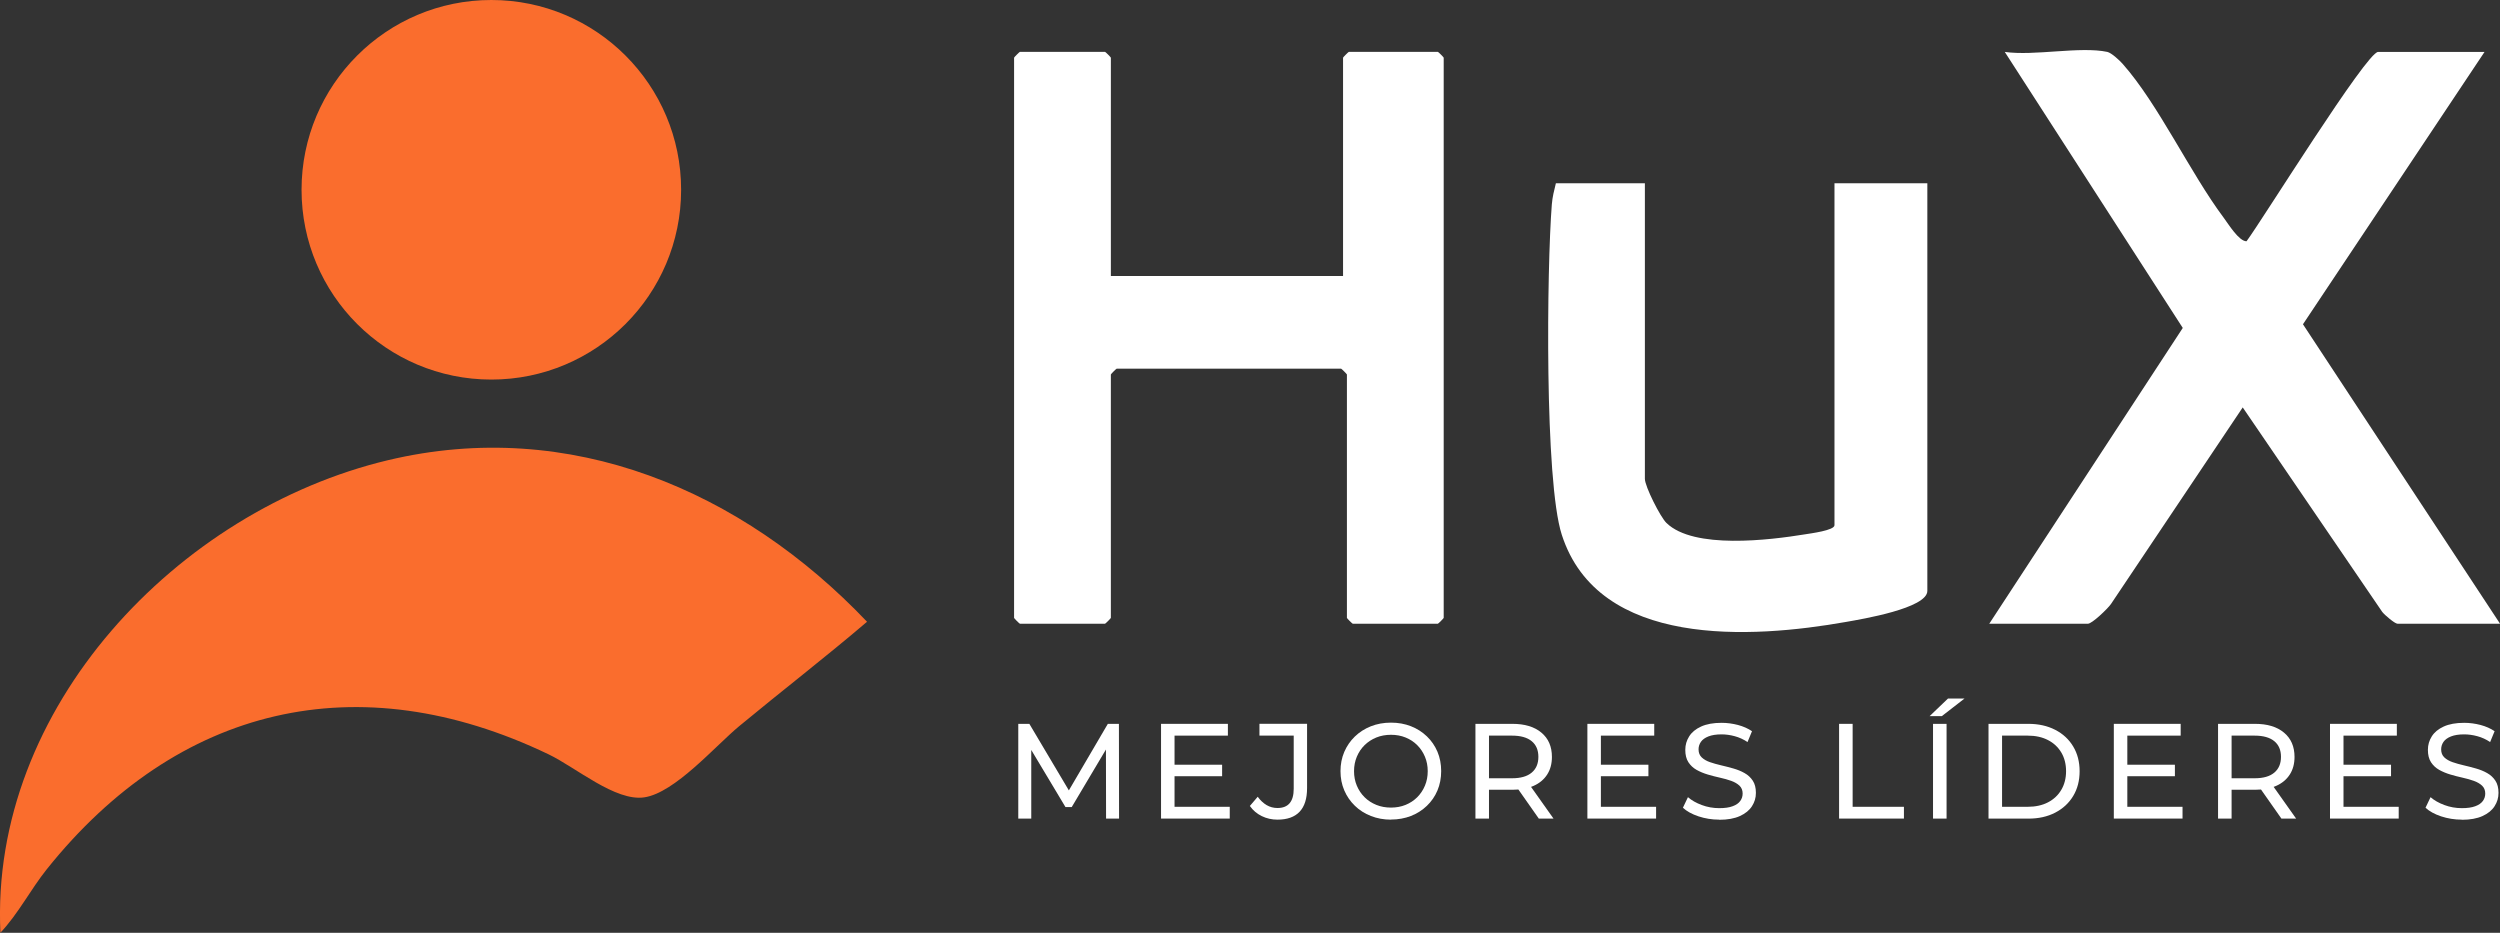
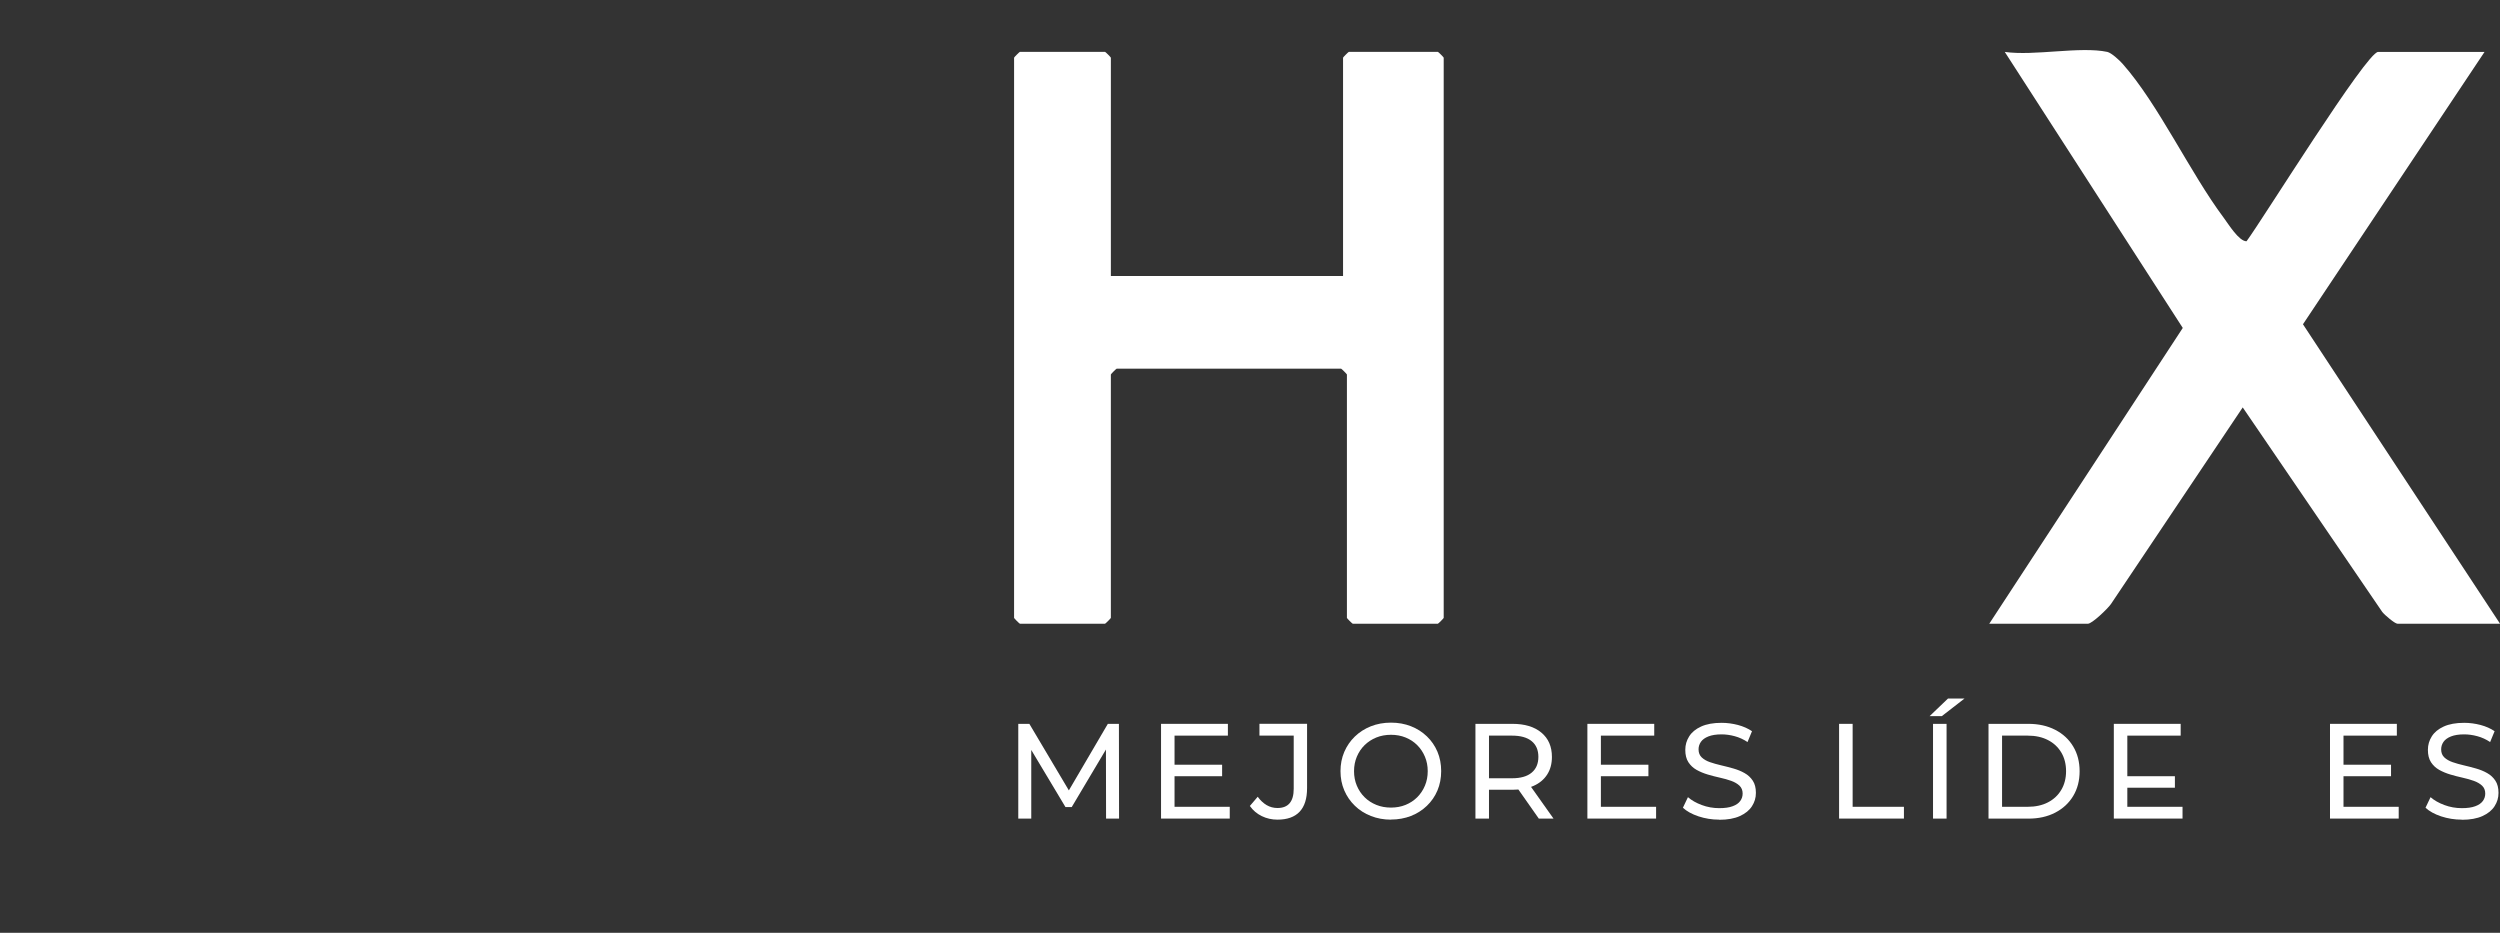
<svg xmlns="http://www.w3.org/2000/svg" id="Capa_2" data-name="Capa 2" viewBox="0 0 537.06 200.39">
  <rect x="0" y="0" width="537.06" height="200.39" fill="#333333" stroke="none" />
  <defs>
    <style>
      .cls-1 {
        fill: #fa6d2d;
      }

      .cls-2 {
        fill: #fff;
      }
    </style>
  </defs>
  <g id="Capa_1-2" data-name="Capa 1">
    <g>
-       <path class="cls-1" d="M.09,200.39c-2.31-48.36,38.07-90.75,83.26-101.53,39.13-9.33,76.11,6.53,102.91,34.71-8.98,7.66-18.34,14.87-27.43,22.4-5.19,4.3-13.82,14.33-20.41,15.32-6.2.93-14.66-6.4-20.57-9.24-40.96-19.66-79.72-10.4-107.78,24.66-3.53,4.42-6.11,9.55-9.99,13.67Z" />
      <path class="cls-2" d="M238.65,59.29h49.87V12.39c0-.09,1.16-1.25,1.25-1.25h19.12c.09,0,1.25,1.16,1.25,1.25v120.35c0,.09-1.16,1.25-1.25,1.25h-18.29c-.09,0-1.25-1.16-1.25-1.25v-52.29c0-.09-1.16-1.25-1.25-1.25h-48.21c-.09,0-1.25,1.16-1.25,1.25v52.29c0,.09-1.16,1.25-1.25,1.25h-18.29c-.09,0-1.25-1.16-1.25-1.25V12.39c0-.09,1.16-1.25,1.25-1.25h18.29c.09,0,1.25,1.16,1.25,1.25v46.9Z" />
      <path class="cls-2" d="M452.69,11.15c.89.19,2.58,1.76,3.28,2.54,7.68,8.65,14.5,23.41,21.73,33.08,1.02,1.37,3.28,5.08,4.91,5.06,3.44-4.64,25.79-40.68,28.27-40.68h22.86l-39.01,58.51,42.34,64.33h-22.03c-.56,0-2.75-1.85-3.28-2.54l-29.97-43.93-28.32,42.26c-.72,1.02-4.05,4.21-4.93,4.21h-21.2l41.57-63.54-38.24-59.3c6.33.92,16.19-1.24,22.03,0Z" />
-       <path class="cls-2" d="M353.36,39.37v63.5c0,1.61,3.31,8.2,4.64,9.48,5.88,5.7,22.13,3.68,29.74,2.44,1.2-.2,6.35-.84,6.35-1.96V39.37h19.95v87.57c0,3.74-14.11,6.07-17.44,6.66-20.32,3.6-53.21,5.7-61.09-18.72-3.73-11.53-3.22-57.3-2.14-70.98.13-1.6.49-3,.87-4.53h19.12Z" />
-       <circle class="cls-1" cx="105.55" cy="40.77" r="40.77" />
      <g>
        <path class="cls-2" d="M218.75,175.85v-20.35h2.38l9.13,15.38h-1.28l9.01-15.38h2.38l.03,20.35h-2.79l-.03-15.96h.67l-8.02,13.49h-1.34l-8.08-13.49h.73v15.96h-2.79Z" />
        <path class="cls-2" d="M249.42,175.85v-20.35h14.36v2.53h-11.46v15.29h11.86v2.53h-14.77ZM252.07,166.75v-2.47h10.47v2.47h-10.47Z" />
        <path class="cls-2" d="M274.43,176.08c-1.2,0-2.33-.25-3.37-.76s-1.9-1.23-2.56-2.18l1.69-1.98c.56.78,1.2,1.37,1.9,1.79.71.42,1.49.63,2.34.63,2.33,0,3.49-1.38,3.49-4.13v-11.43h-7.36v-2.53h10.23v13.81c0,2.27-.54,3.96-1.61,5.09s-2.66,1.69-4.75,1.69Z" />
        <path class="cls-2" d="M298.82,176.08c-1.55,0-2.99-.26-4.32-.79-1.33-.52-2.48-1.25-3.45-2.2-.97-.94-1.73-2.04-2.27-3.3-.54-1.26-.81-2.64-.81-4.13s.27-2.87.81-4.13,1.3-2.36,2.27-3.3c.97-.94,2.11-1.67,3.43-2.2,1.32-.52,2.76-.79,4.33-.79s2.98.26,4.29.77c1.31.51,2.45,1.24,3.43,2.18.98.94,1.73,2.04,2.27,3.3.53,1.26.8,2.65.8,4.16s-.27,2.9-.8,4.16c-.53,1.26-1.29,2.36-2.27,3.3-.98.94-2.12,1.67-3.43,2.18-1.31.51-2.74.77-4.29.77ZM298.82,173.49c1.12,0,2.17-.19,3.13-.58s1.79-.94,2.5-1.64c.71-.71,1.26-1.54,1.66-2.49.4-.95.6-1.99.6-3.11s-.2-2.16-.6-3.11c-.4-.95-.95-1.78-1.66-2.49-.71-.71-1.54-1.25-2.5-1.64s-2-.58-3.13-.58-2.19.19-3.15.58-1.8.94-2.52,1.64c-.72.71-1.27,1.54-1.67,2.49-.4.95-.6,1.99-.6,3.11s.2,2.16.6,3.11c.4.95.95,1.78,1.67,2.49.72.71,1.56,1.25,2.52,1.64s2.01.58,3.15.58Z" />
        <path class="cls-2" d="M316.96,175.85v-20.35h7.94c2.64,0,4.71.62,6.22,1.88,1.51,1.25,2.27,2.99,2.27,5.22,0,1.47-.34,2.74-1.02,3.79-.68,1.06-1.65,1.87-2.91,2.43-1.26.56-2.78.84-4.56.84h-6.34l1.31-1.34v7.53h-2.91ZM319.87,168.61l-1.31-1.42h6.25c1.86,0,3.27-.4,4.23-1.21.96-.8,1.44-1.93,1.44-3.39s-.48-2.58-1.44-3.37-2.37-1.19-4.23-1.19h-6.25l1.31-1.45v12.04ZM330.57,175.85l-5.18-7.38h3.11l5.23,7.38h-3.17Z" />
        <path class="cls-2" d="M341.01,175.85v-20.35h14.36v2.53h-11.46v15.29h11.86v2.53h-14.77ZM343.65,166.75v-2.47h10.47v2.47h-10.47Z" />
        <path class="cls-2" d="M369.32,176.08c-1.55,0-3.03-.24-4.45-.71-1.42-.48-2.53-1.09-3.34-1.85l1.08-2.27c.78.68,1.76,1.24,2.97,1.69,1.2.45,2.45.67,3.75.67,1.18,0,2.14-.13,2.88-.41.74-.27,1.28-.64,1.63-1.12.35-.47.52-1.01.52-1.61,0-.7-.23-1.26-.68-1.69-.46-.43-1.05-.77-1.77-1.03-.73-.26-1.53-.49-2.4-.68-.87-.19-1.75-.42-2.63-.68-.88-.26-1.69-.6-2.41-1-.73-.41-1.31-.96-1.76-1.64-.45-.69-.67-1.58-.67-2.66s.28-2.01.83-2.89c.55-.88,1.4-1.59,2.56-2.12s2.62-.8,4.4-.8c1.18,0,2.36.16,3.52.46,1.16.31,2.17.76,3.02,1.34l-.96,2.33c-.87-.58-1.79-1-2.76-1.26s-1.91-.39-2.82-.39c-1.14,0-2.08.15-2.82.44-.74.29-1.27.68-1.61,1.16-.34.49-.51,1.03-.51,1.63,0,.72.23,1.29.68,1.72.46.43,1.05.77,1.77,1.02.73.25,1.53.48,2.4.68.87.2,1.75.43,2.63.68.88.25,1.69.58,2.41.99.73.41,1.31.95,1.76,1.63s.67,1.55.67,2.62-.28,1.98-.84,2.86c-.56.88-1.43,1.59-2.6,2.12-1.17.53-2.65.8-4.43.8Z" />
        <path class="cls-2" d="M395.08,175.85v-20.35h2.91v17.82h11.02v2.53h-13.93Z" />
        <path class="cls-2" d="M414.53,153.84l3.95-3.78h3.55l-4.88,3.78h-2.62ZM415.26,175.85v-20.35h2.91v20.35h-2.91Z" />
        <path class="cls-2" d="M427.18,175.85v-20.35h8.58c2.17,0,4.08.43,5.74,1.28,1.66.85,2.95,2.04,3.87,3.58.92,1.53,1.38,3.3,1.38,5.32s-.46,3.79-1.38,5.32c-.92,1.53-2.21,2.72-3.87,3.58s-3.57,1.28-5.74,1.28h-8.58ZM430.09,173.32h5.49c1.69,0,3.15-.32,4.38-.96,1.23-.64,2.19-1.54,2.86-2.69.68-1.15,1.02-2.49,1.02-4s-.34-2.87-1.02-4.01c-.68-1.14-1.63-2.04-2.86-2.67-1.23-.64-2.69-.96-4.38-.96h-5.49v15.29Z" />
-         <path class="cls-2" d="M454.1,175.85v-20.35h14.36v2.53h-11.46v15.29h11.86v2.53h-14.77ZM456.75,166.75v-2.47h10.47v2.47h-10.47Z" />
-         <path class="cls-2" d="M476.49,175.85v-20.35h7.94c2.64,0,4.71.62,6.22,1.88,1.51,1.25,2.27,2.99,2.27,5.22,0,1.47-.34,2.74-1.02,3.79-.68,1.06-1.65,1.87-2.91,2.43-1.26.56-2.78.84-4.56.84h-6.34l1.31-1.34v7.53h-2.91ZM479.4,168.61l-1.31-1.42h6.25c1.86,0,3.27-.4,4.23-1.21.96-.8,1.44-1.93,1.44-3.39s-.48-2.58-1.44-3.37-2.37-1.19-4.23-1.19h-6.25l1.31-1.45v12.04ZM490.1,175.85l-5.18-7.38h3.11l5.23,7.38h-3.17Z" />
+         <path class="cls-2" d="M454.1,175.85v-20.35h14.36v2.53h-11.46v15.29h11.86v2.53h-14.77ZM456.75,166.75h10.47v2.47h-10.47Z" />
        <path class="cls-2" d="M500.54,175.85v-20.35h14.36v2.53h-11.46v15.29h11.86v2.53h-14.77ZM503.18,166.75v-2.47h10.47v2.47h-10.47Z" />
        <path class="cls-2" d="M528.85,176.08c-1.55,0-3.03-.24-4.45-.71-1.42-.48-2.53-1.09-3.34-1.85l1.08-2.27c.78.68,1.76,1.24,2.97,1.69,1.2.45,2.45.67,3.75.67,1.18,0,2.14-.13,2.88-.41.74-.27,1.28-.64,1.63-1.12.35-.47.52-1.01.52-1.61,0-.7-.23-1.26-.68-1.69-.46-.43-1.05-.77-1.77-1.03-.73-.26-1.53-.49-2.4-.68-.87-.19-1.75-.42-2.63-.68-.88-.26-1.69-.6-2.41-1-.73-.41-1.31-.96-1.76-1.64-.45-.69-.67-1.58-.67-2.66s.28-2.01.83-2.89c.55-.88,1.4-1.59,2.56-2.12s2.62-.8,4.4-.8c1.18,0,2.36.16,3.52.46,1.16.31,2.17.76,3.02,1.34l-.96,2.33c-.87-.58-1.79-1-2.76-1.26s-1.91-.39-2.82-.39c-1.14,0-2.08.15-2.82.44-.74.29-1.27.68-1.61,1.16-.34.49-.51,1.03-.51,1.63,0,.72.23,1.29.68,1.72.46.43,1.05.77,1.77,1.02.73.25,1.53.48,2.4.68.87.2,1.75.43,2.63.68.88.25,1.69.58,2.41.99.73.41,1.31.95,1.76,1.63s.67,1.55.67,2.62-.28,1.98-.84,2.86c-.56.88-1.43,1.59-2.6,2.12-1.17.53-2.65.8-4.43.8Z" />
      </g>
    </g>
  </g>
</svg>